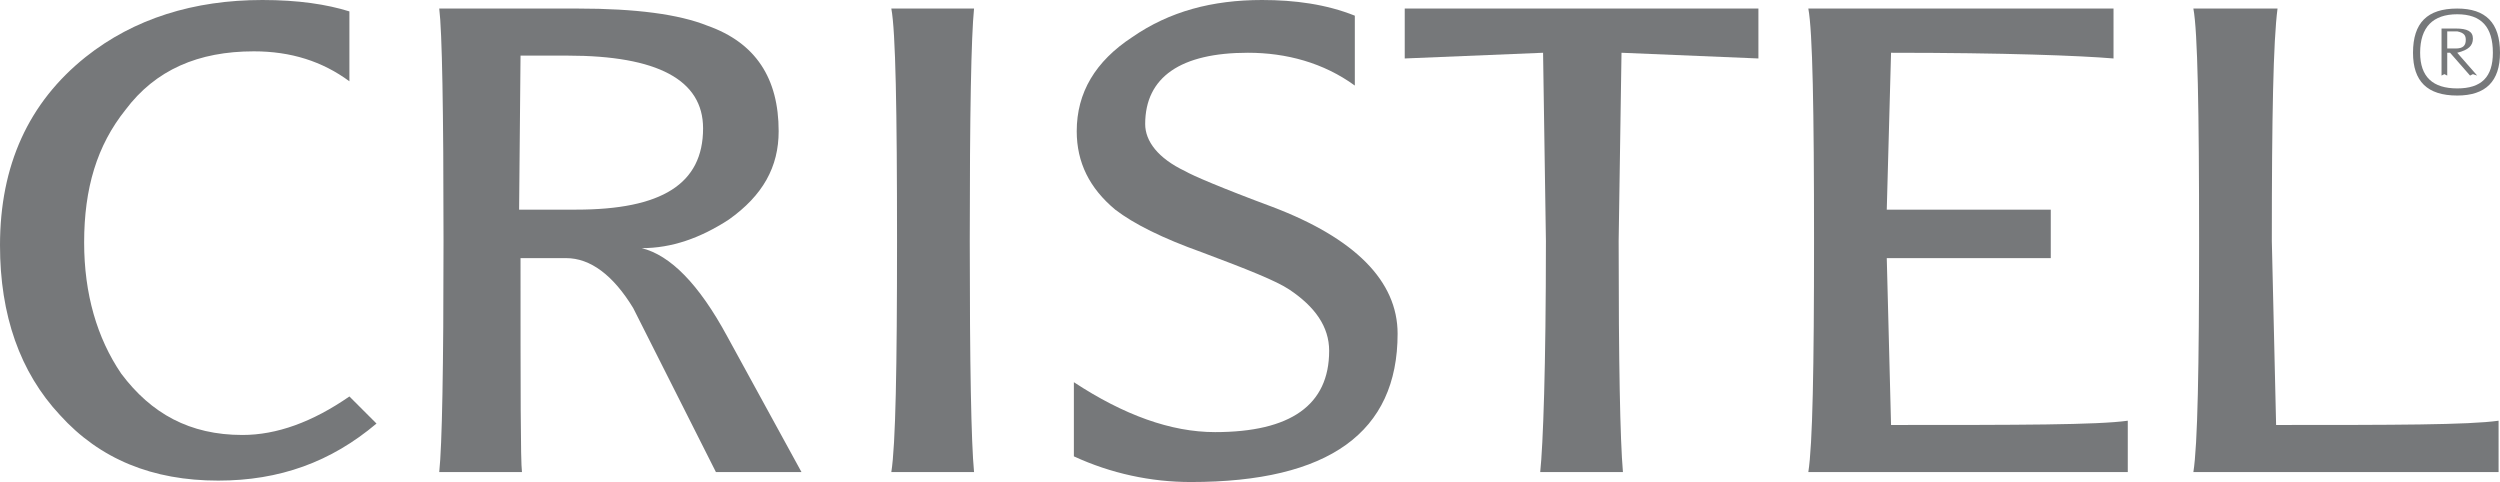
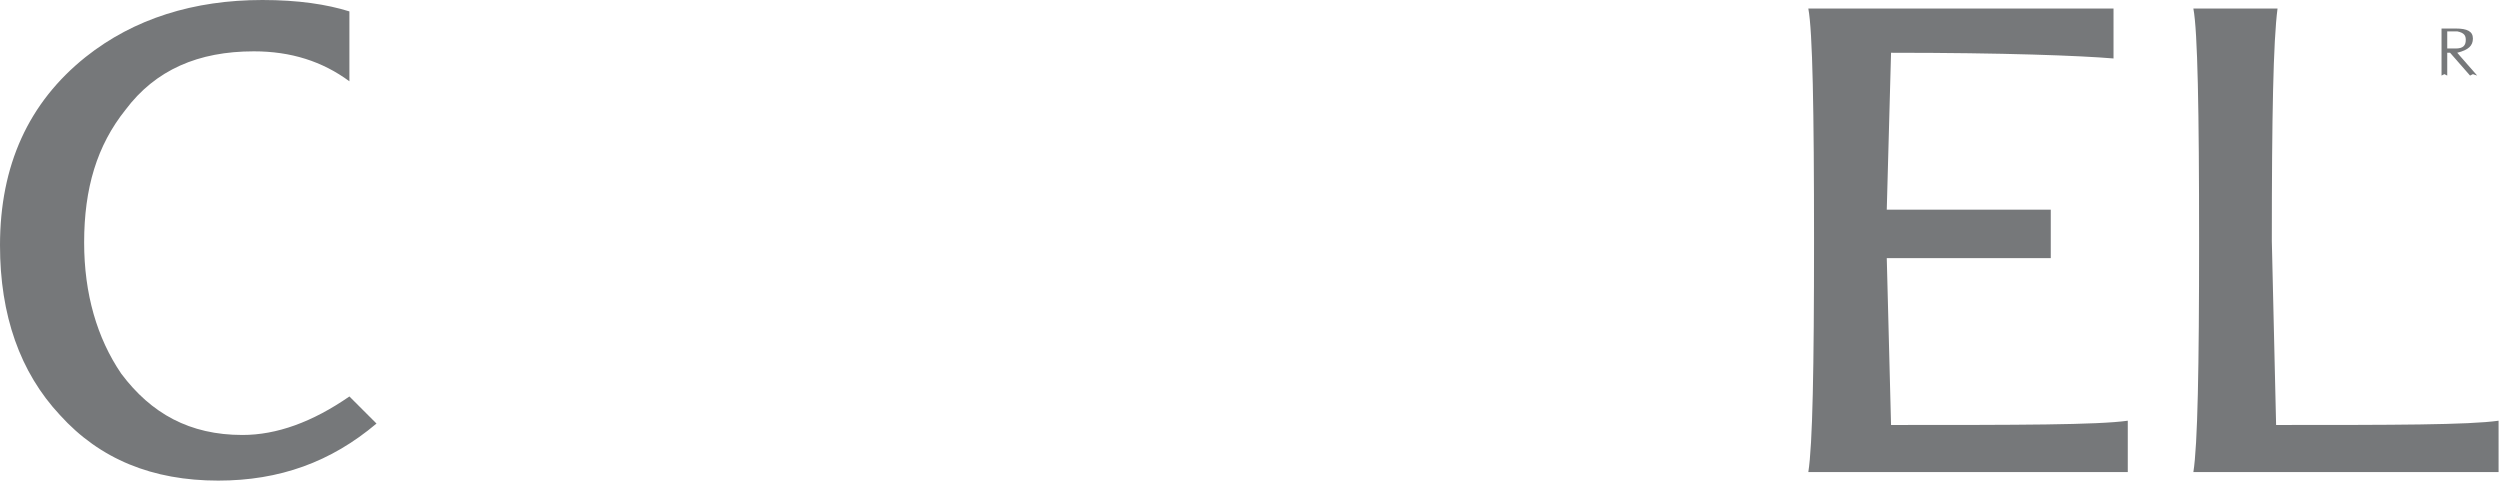
<svg xmlns="http://www.w3.org/2000/svg" version="1.1" id="Calque_1" x="0px" y="0px" width="910px" height="175.458px" viewBox="0 0 910 175.458" enable-background="new 0 0 910 175.458" xml:space="preserve">
  <g>
    <path fill="#76787A" d="M909.482,171.823v-18.686c-10.9,1.556-38.416,1.556-80.98,1.556l-1.559-66.964   c0-45.164,0.52-72.676,2.078-84.617H798.39c1.561,8.307,2.08,36.857,2.08,84.617c0,46.199-0.52,74.23-2.08,84.094H909.482z" />
    <path fill="#76787A" d="M746.48,93.956V76.308h-59.697l1.559-57.103c41.529,0,68.521,1.04,80.982,2.076V3.112H658.232   c1.559,8.307,2.078,36.857,2.078,84.617c0,46.199-0.52,74.23-2.078,84.094h116.281v-18.686c-10.9,1.556-39.973,1.556-86.172,1.556   l-1.559-60.737H746.48z" />
-     <path fill="#76787A" d="M640.062,21.281V3.112H511.324v18.169l50.355-2.076l1.035,68.524c0,46.199-1.035,74.23-2.074,84.094h30.107   c-1.037-11.938-1.557-39.971-1.557-84.094l1.039-68.524L640.062,21.281z" />
-     <path fill="#76787A" d="M493.156,5.708C482.773,1.557,471.351,0,459.414,0c-18.169,0-33.743,4.151-47.24,13.495   c-13.496,8.825-20.245,20.247-20.245,34.262c0,11.421,4.671,20.764,14.016,28.551c6.749,5.191,17.131,10.382,31.665,15.573   c16.612,6.229,26.994,10.382,31.666,13.497c9.346,6.23,14.537,13.498,14.537,22.32c0,19.729-14.018,29.591-41.529,29.591   c-16.093,0-33.224-6.23-51.393-18.169v26.995c13.496,6.228,28.031,9.343,42.567,9.343c50.354,0,75.271-18.169,75.271-53.986   c0-19.209-15.572-34.782-45.68-46.201c-18.169-6.75-29.071-11.422-31.667-12.978c-9.864-4.675-14.535-10.901-14.535-17.132   c0-17.13,12.977-25.956,37.375-25.956c14.016,0,27.512,3.635,38.934,11.941V5.708z" />
-     <path fill="#76787A" d="M324.444,3.112c1.558,8.307,2.076,36.857,2.076,84.617c0,46.199-0.518,74.23-2.076,84.094h30.108   c-1.038-10.899-1.558-38.934-1.558-84.094c0-46.721,0.52-74.234,1.558-84.617H324.444z" />
-     <path fill="#76787A" d="M257.479,9.343c-10.382-4.151-25.956-6.23-47.24-6.23h-50.354c1.038,8.307,1.558,36.857,1.558,84.617   c0,46.199-0.52,74.23-1.558,84.094h30.109c-0.52-4.152-0.52-30.107-0.52-77.867h16.611c8.824,0,17.131,6.23,24.398,18.17   l30.108,59.697h31.146l-26.993-49.315c-10.382-19.206-20.765-29.588-31.147-32.184c10.902,0,21.284-3.635,31.667-10.382   c12.458-8.826,18.169-19.209,18.169-32.186C283.435,28.551,275.129,15.573,257.479,9.343z M209.72,76.308h-20.765l0.52-56.063   h17.131c32.704,0,49.315,8.823,49.315,26.475C255.922,66.964,240.867,76.308,209.72,76.308z" />
    <path fill="#76787A" d="M127.182,29.588V4.151C118.876,1.557,108.494,0,95.516,0C70.6,0,48.796,6.747,31.146,20.765   C10.382,37.374,0,60.214,0,89.285c0,25.437,7.267,46.2,21.803,61.773c14.535,16.093,33.742,23.88,57.621,23.88   c22.322,0,41.01-6.748,57.621-20.765l-9.863-9.862c-13.498,9.343-26.475,14.017-38.933,14.017   c-19.207,0-33.223-7.786-44.125-22.323c-8.825-12.978-13.498-29.07-13.498-47.756c0-19.729,4.673-35.302,15.055-48.279   c10.901-14.534,26.474-21.284,46.72-21.284C105.898,18.686,117.319,22.32,127.182,29.588z" />
-     <path fill="#76787A" d="M910,19.205c0-10.901-5.191-16.093-15.572-16.093c-10.9,0-16.092,5.191-16.092,16.093   c0,10.383,5.191,15.573,16.092,15.573C904.808,34.778,910,29.588,910,19.205z M894.427,5.191c8.824,0,12.977,4.671,12.977,14.014   c0,8.826-4.152,12.979-12.977,12.979s-13.496-4.152-13.496-12.979C880.931,9.862,885.603,5.191,894.427,5.191z" />
    <path fill="#76787A" d="M900.136,14.015c0-2.596-2.074-3.633-6.227-3.633h-5.191v17.13l1.037-0.52l1.039,0.52v-8.307h1.037   l7.27,8.307l1.035-0.52l1.561,0.52l-7.27-8.307C898.582,18.169,900.136,16.61,900.136,14.015z M894.427,11.419   c2.596,0.52,3.115,1.559,3.115,3.115c0,2.076-1.037,3.115-3.633,3.115h-3.115v-6.23H894.427z" />
  </g>
</svg>